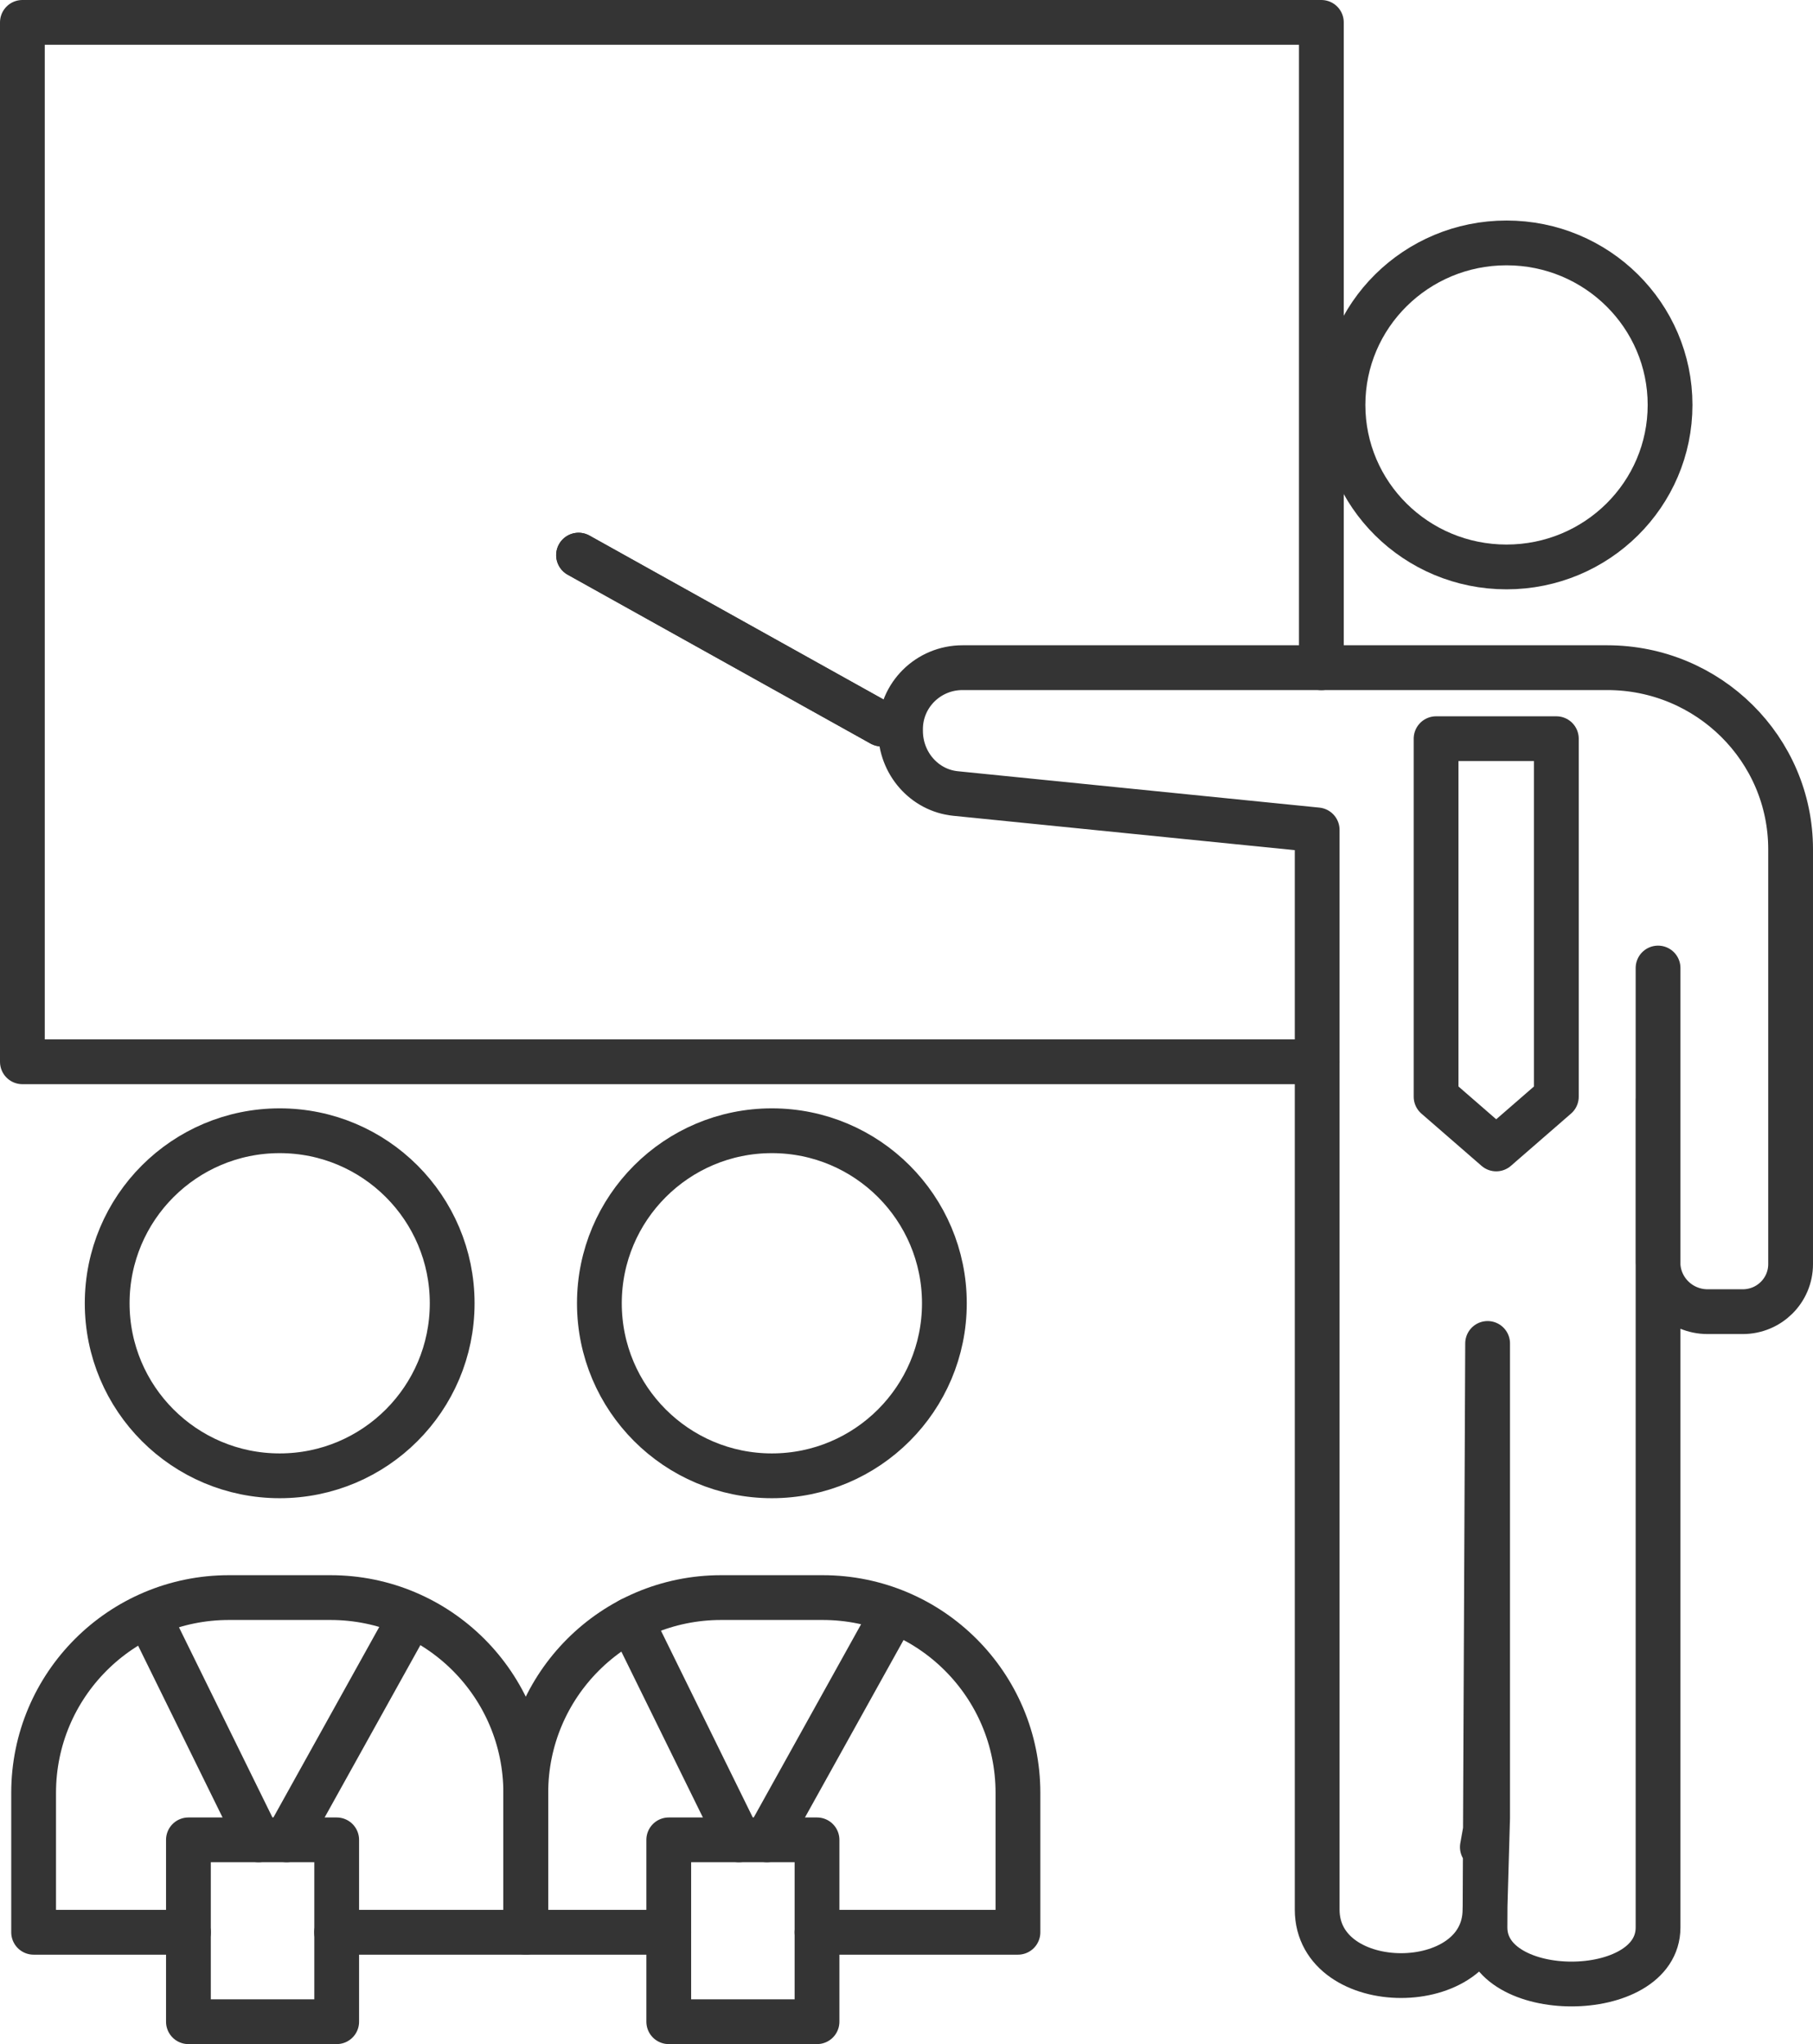
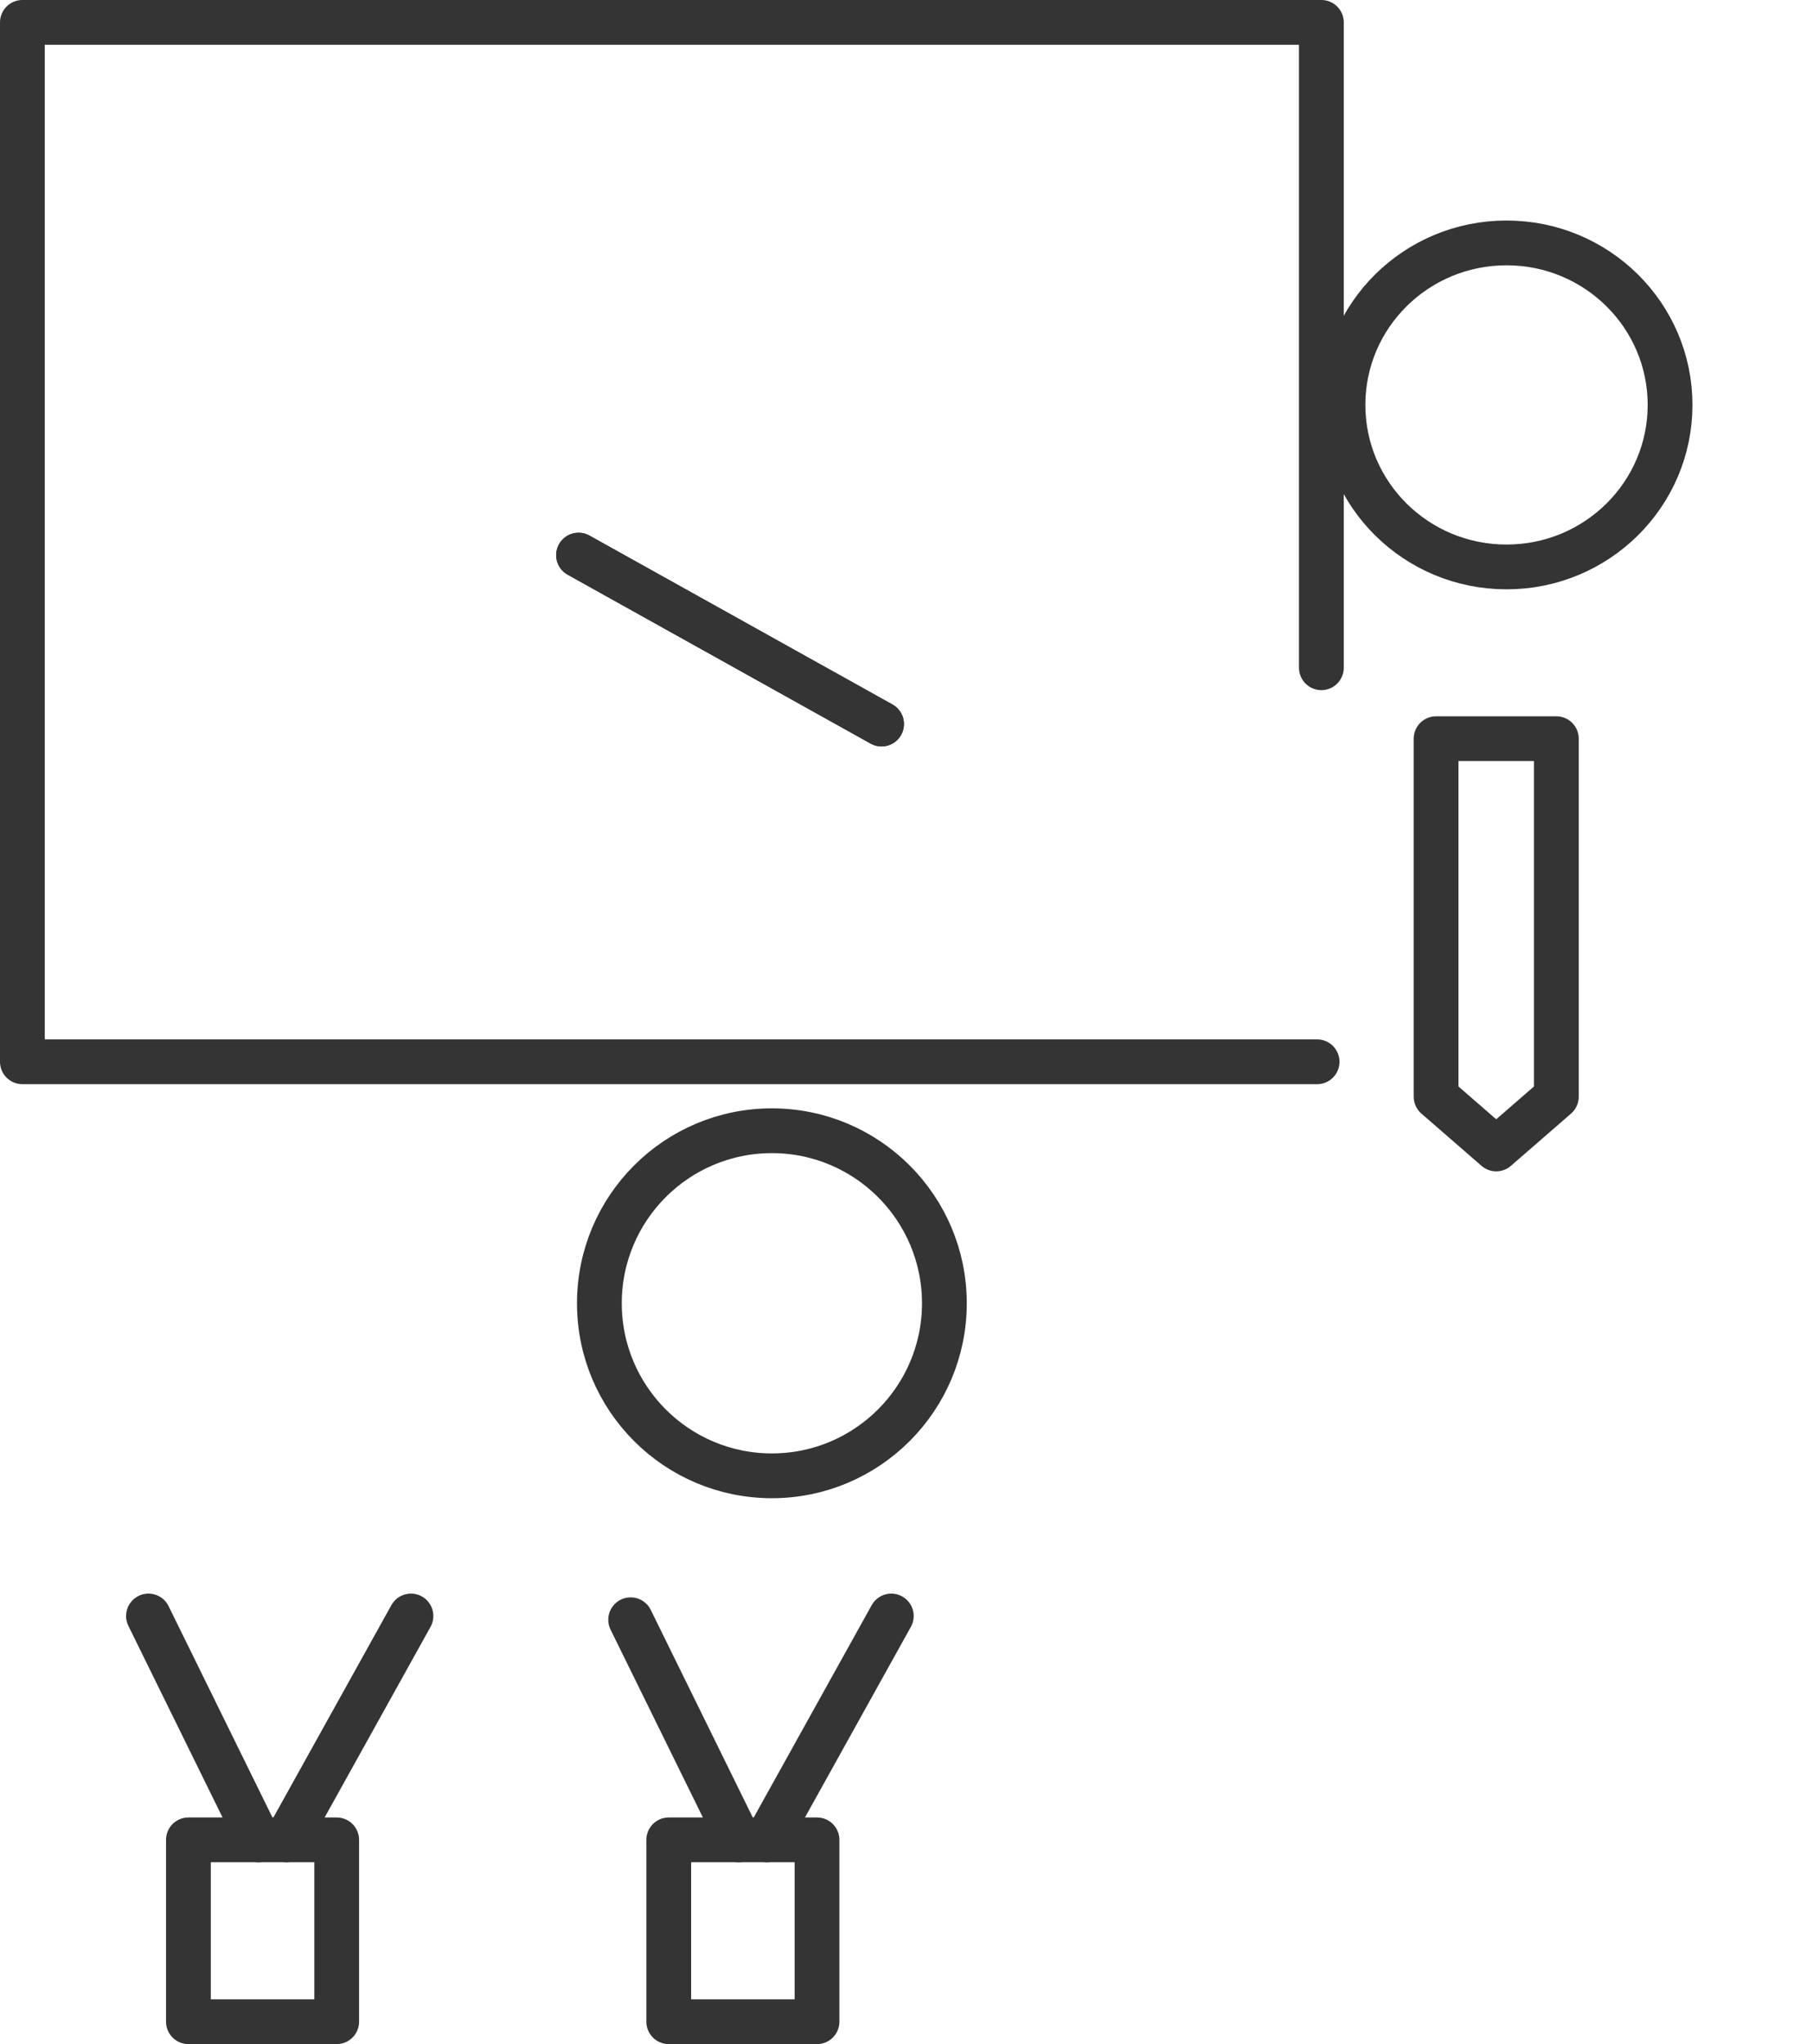
<svg xmlns="http://www.w3.org/2000/svg" id="Ebene_1" data-name="Ebene 1" viewBox="0 0 255.08 287.54">
  <defs>
    <style>
      .cls-1 {
        fill: none;
        stroke: #343434;
        stroke-linecap: round;
        stroke-linejoin: round;
        stroke-width: 6.3px;
      }
    </style>
  </defs>
  <polyline class="cls-1" points="185.91 93.93 185.91 3.15 3.15 3.15 3.15 149.36 185.31 149.36" />
  <path class="cls-1" d="M188.95,56.96c0,12.59,10.3,22.79,23.01,22.79s23.01-10.2,23.01-22.79-10.3-22.79-23.01-22.79-23.01,10.2-23.01,22.79Z" />
-   <path class="cls-1" d="M233.27,154.66v22.93c0,3.82,3.13,6.92,6.99,6.92h4.93c3.73,0,6.74-2.99,6.74-6.69v-58.34c0-14.11-11.54-25.56-25.8-25.56h-90.71c-4.82,0-8.72,3.87-8.72,8.64v.24c0,4.56,3.34,8.37,7.73,8.82l50.89,5.12v151.87c0,12.39,23.61,12.39,23.61,0l.37-12.93-.74,4.15c.48-1.29.74-2.69.74-4.15v-66.7l-.37,82.15c0,10.61,24.35,10.61,24.35,0v-134.96" />
  <line class="cls-1" x1="124.03" y1="101.85" x2="81.4" y2="78.09" />
  <line class="cls-1" x1="124.03" y1="101.85" x2="81.4" y2="78.09" />
  <path class="cls-1" d="M132.87,183.33c0-13.4-10.87-24.27-24.27-24.27s-24.27,10.87-24.27,24.27,10.87,24.27,24.27,24.27,24.27-10.87,24.27-24.27Z" />
-   <path class="cls-1" d="M94.09,271.81h-20.11v-19.61c0-15.17,12.3-27.47,27.47-27.47h14.3c15.17,0,27.47,12.3,27.47,27.47v19.61h-28.27" />
-   <path class="cls-1" d="M63.62,183.33c0-13.4-10.86-24.27-24.27-24.27s-24.27,10.87-24.27,24.27,10.86,24.27,24.27,24.27,24.27-10.87,24.27-24.27Z" />
-   <path class="cls-1" d="M26.51,271.81H4.73v-19.61c0-15.17,12.3-27.47,27.47-27.47h14.3c15.17,0,27.47,12.3,27.47,27.47v19.61h-26.61" />
  <line class="cls-1" x1="36.37" y1="258.81" x2="20.89" y2="227.32" />
  <line class="cls-1" x1="57.82" y1="227.32" x2="40.32" y2="258.81" />
  <rect class="cls-1" x="26.51" y="258.81" width="20.86" height="25.58" />
  <line class="cls-1" x1="103.95" y1="258.81" x2="88.73" y2="227.85" />
  <line class="cls-1" x1="125.4" y1="227.32" x2="107.9" y2="258.81" />
  <rect class="cls-1" x="94.09" y="258.81" width="20.86" height="25.58" />
  <polygon class="cls-1" points="202.05 154.27 210.51 161.62 218.97 154.27 218.97 103.91 202.05 103.91 202.05 154.27" />
</svg>